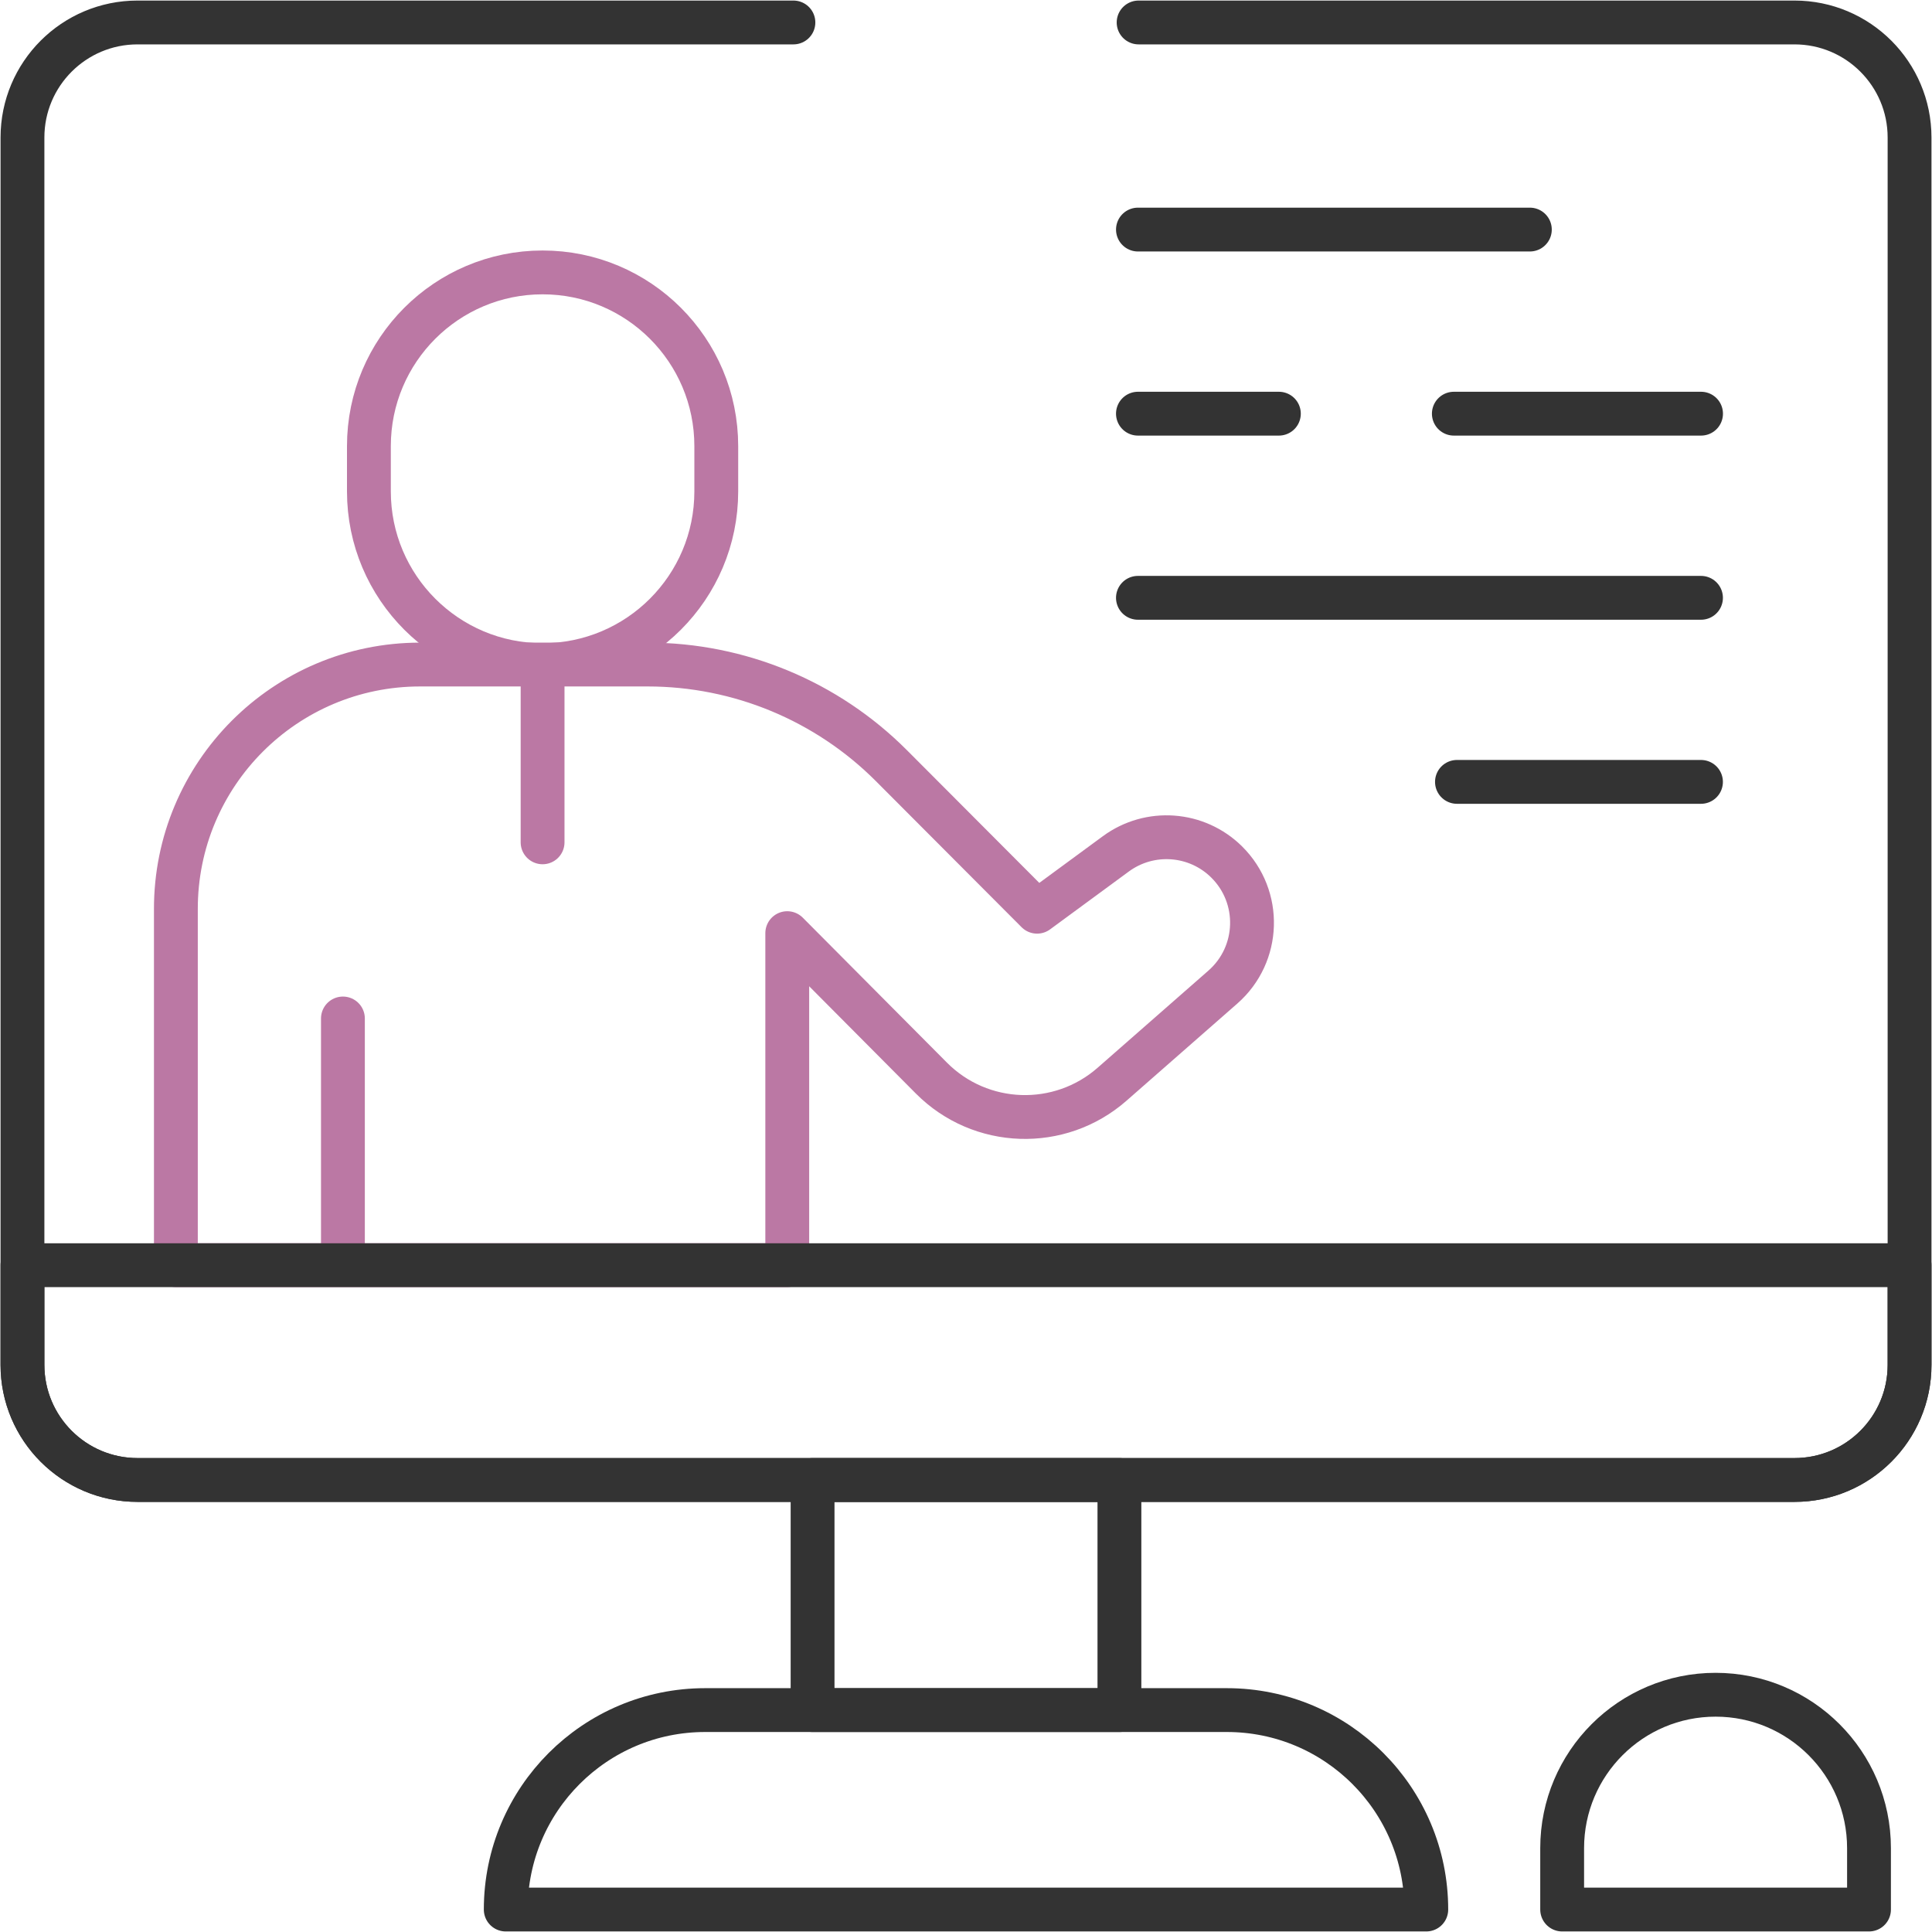
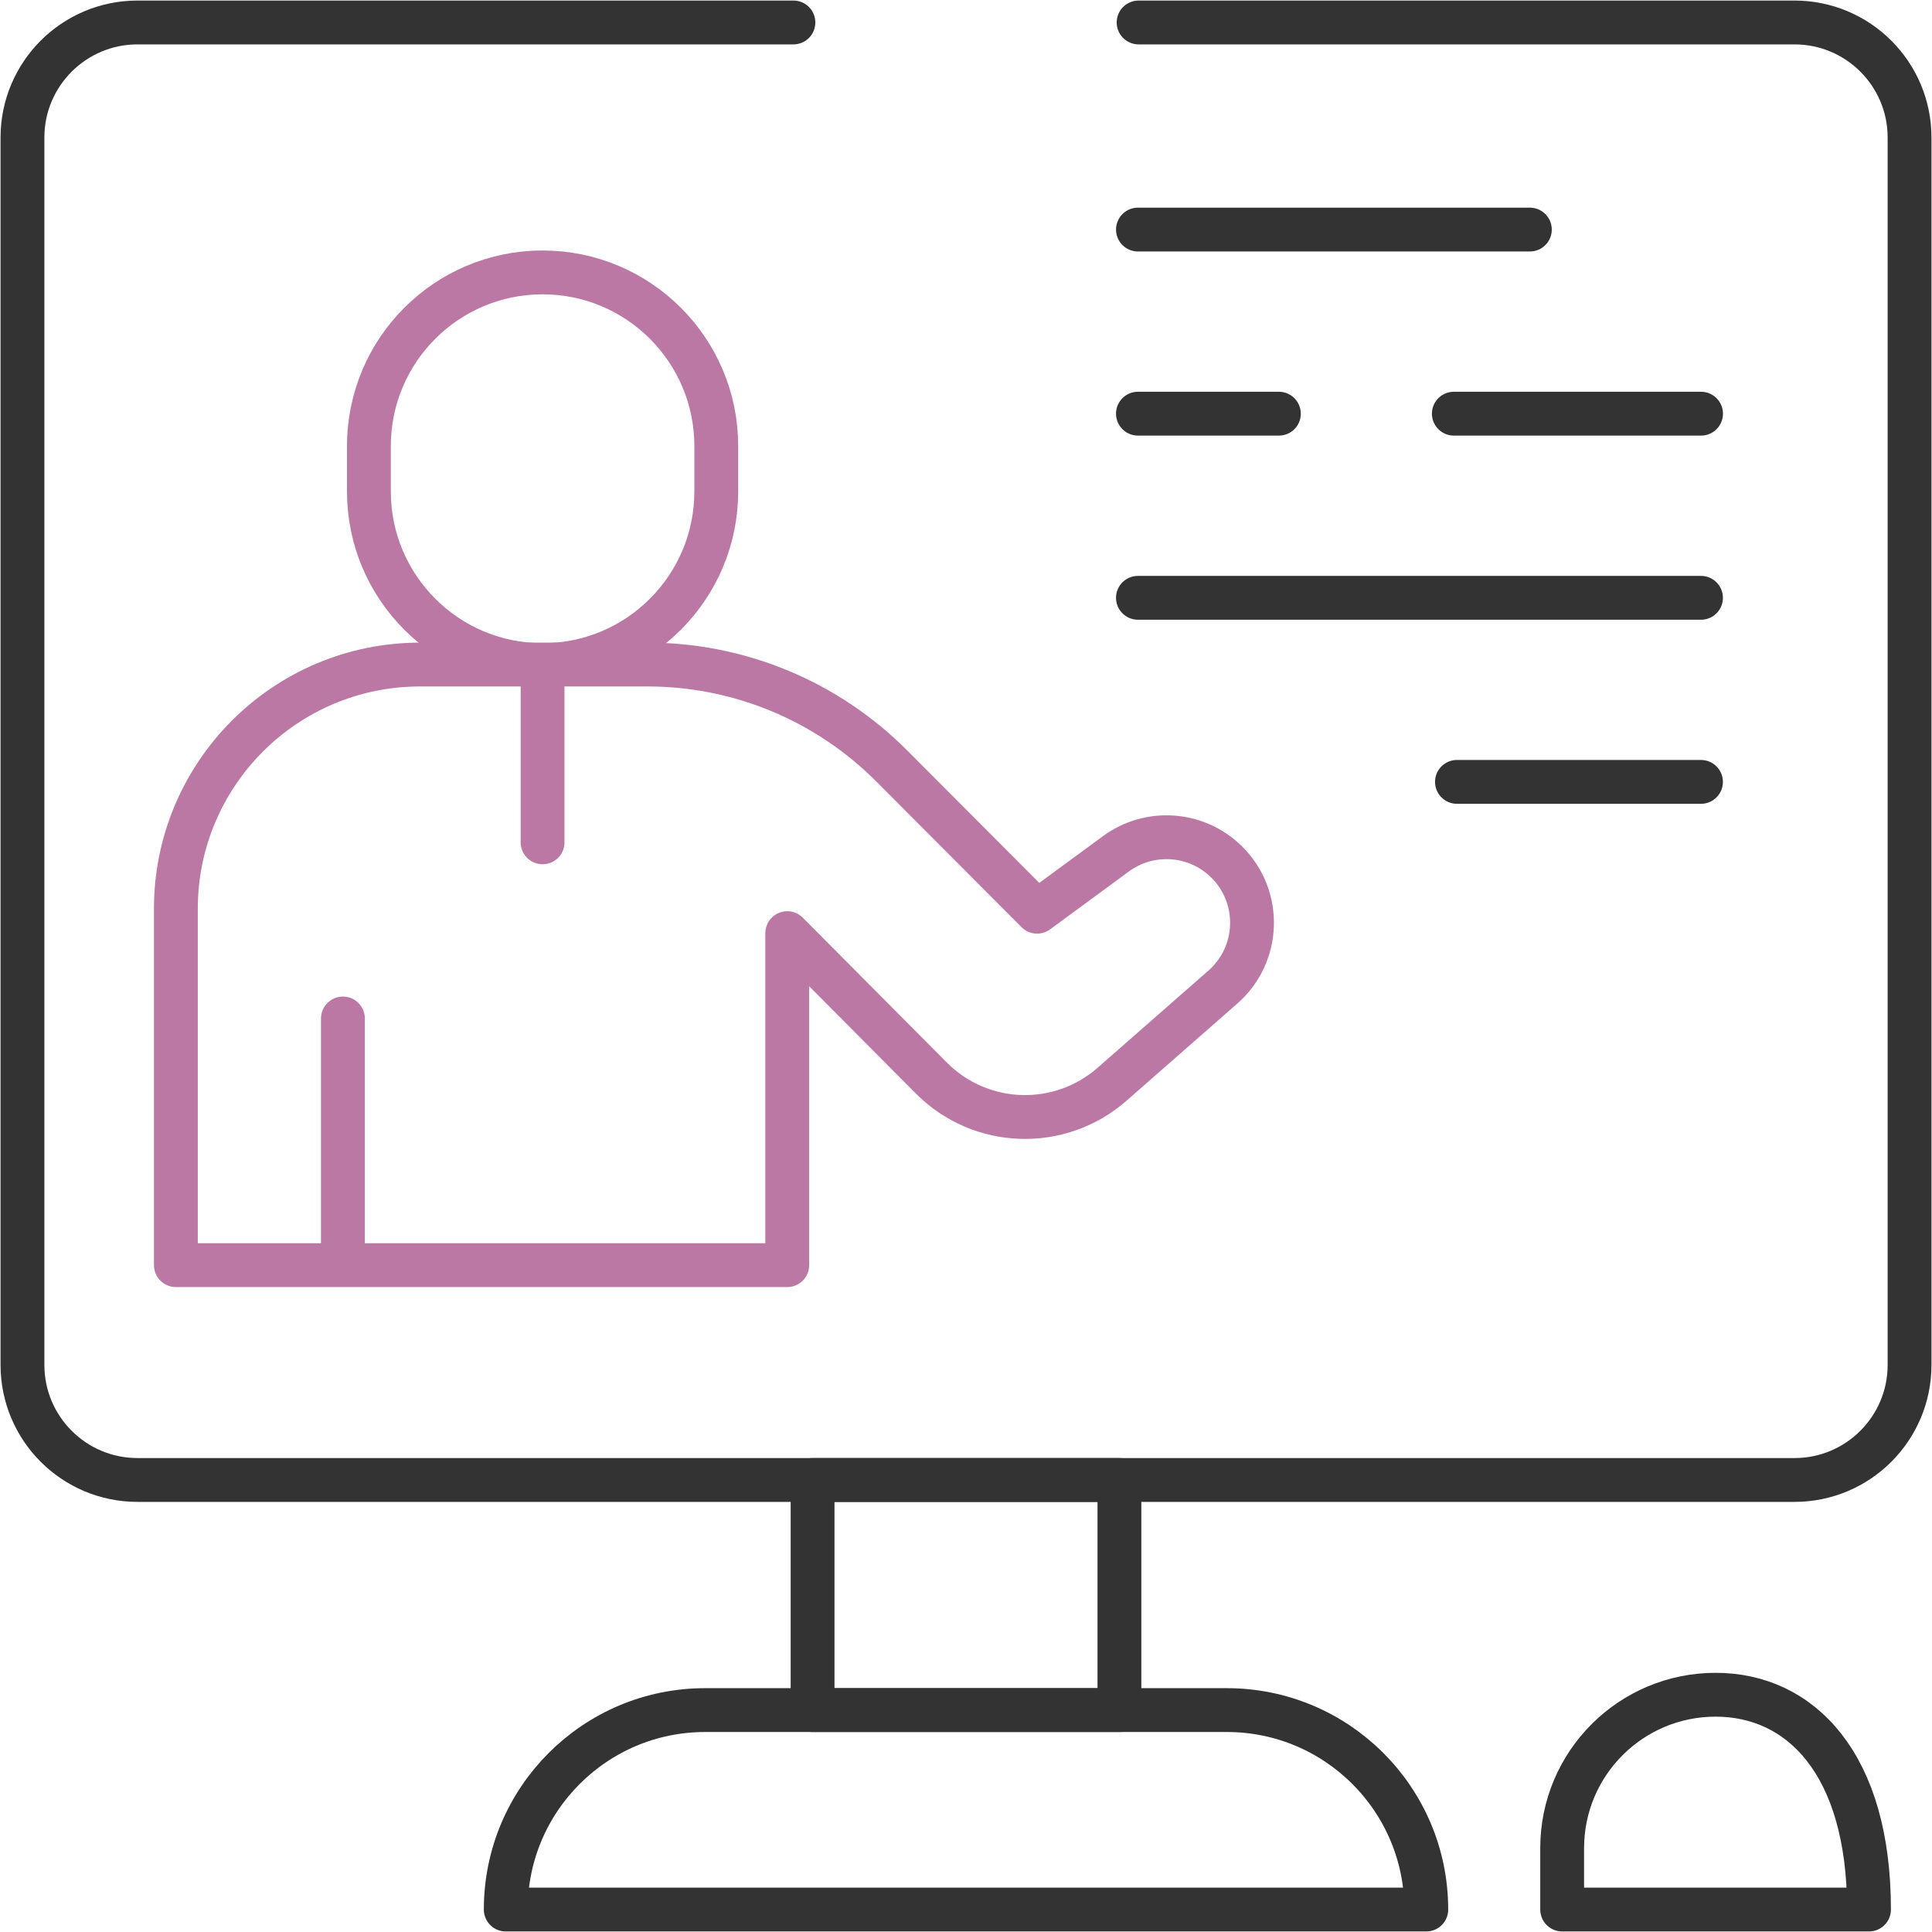
<svg xmlns="http://www.w3.org/2000/svg" width="516" height="516" viewBox="0 0 516 516" fill="none">
  <path d="M211.905 6.001H36.732C19.759 6.001 6 19.759 6 36.733V364.541C6 381.515 19.759 395.273 36.732 395.273H479.274C496.246 395.273 510.006 381.515 510.006 364.541V36.733C510.006 19.759 496.246 6.001 479.274 6.001H304.101" stroke="#333333" stroke-width="11.707" stroke-miterlimit="10" stroke-linecap="round" stroke-linejoin="round" />
  <path d="M135.075 510H380.932C380.932 480.58 357.083 456.731 327.663 456.731H188.344C158.924 456.731 135.075 480.58 135.075 510Z" stroke="#333333" stroke-width="11.707" stroke-miterlimit="10" stroke-linecap="round" stroke-linejoin="round" />
  <path d="M217.024 456.736H298.976V395.272H217.024V456.736Z" stroke="#333333" stroke-width="11.707" stroke-miterlimit="10" stroke-linecap="round" stroke-linejoin="round" />
-   <path d="M458.199 452.633C435.568 452.633 417.222 470.979 417.222 493.61V510H499.175V493.61C499.175 470.979 480.829 452.633 458.199 452.633Z" stroke="#333333" stroke-width="11.707" stroke-miterlimit="10" stroke-linecap="round" stroke-linejoin="round" />
+   <path d="M458.199 452.633C435.568 452.633 417.222 470.979 417.222 493.61V510H499.175C499.175 470.979 480.829 452.633 458.199 452.633Z" stroke="#333333" stroke-width="11.707" stroke-miterlimit="10" stroke-linecap="round" stroke-linejoin="round" />
  <path d="M303.92 110.485H341.564" stroke="#333333" stroke-width="11.707" stroke-miterlimit="10" stroke-linecap="round" stroke-linejoin="round" />
  <path d="M388.293 110.485H454.317" stroke="#333333" stroke-width="11.707" stroke-miterlimit="10" stroke-linecap="round" stroke-linejoin="round" />
  <path d="M303.924 61.314H408.595" stroke="#333333" stroke-width="11.707" stroke-miterlimit="10" stroke-linecap="round" stroke-linejoin="round" />
  <path d="M454.303 159.665H303.92" stroke="#333333" stroke-width="11.707" stroke-miterlimit="10" stroke-linecap="round" stroke-linejoin="round" />
  <path d="M454.3 208.826H389.125" stroke="#333333" stroke-width="11.707" stroke-miterlimit="10" stroke-linecap="round" stroke-linejoin="round" />
  <path d="M91.587 272.017V337.897M91.587 337.897H210.261V249.225L248.762 287.937C261.887 301.133 283.009 301.855 297.004 289.583L326.609 263.625C336.569 254.891 337.034 239.544 327.622 230.222C319.637 222.314 307.085 221.391 298.027 228.044L276.987 243.503L238.084 204.499C220.836 187.206 197.415 177.486 172.99 177.486H112.21C76.122 177.486 46.891 206.786 46.974 242.874V337.897H91.587Z" stroke="#BB78A4" stroke-width="11.707" stroke-miterlimit="10" stroke-linecap="round" stroke-linejoin="round" />
  <path d="M144.915 177.633C170.534 177.633 191.303 156.865 191.303 131.245V119.144C191.303 93.524 170.534 72.755 144.915 72.755C119.295 72.755 98.527 93.524 98.527 119.144V131.245C98.527 156.865 119.295 177.633 144.915 177.633Z" stroke="#BB78A4" stroke-width="11.707" stroke-miterlimit="10" stroke-linecap="round" stroke-linejoin="round" />
  <path d="M144.913 177.633V224.97" stroke="#BB78A4" stroke-width="11.707" stroke-miterlimit="10" stroke-linecap="round" stroke-linejoin="round" />
-   <path d="M36.732 395.273H479.274C496.247 395.273 510.006 381.515 510.006 364.541V337.907H6V364.541C6 381.515 19.759 395.273 36.732 395.273Z" stroke="#333333" stroke-width="11.707" stroke-miterlimit="10" stroke-linecap="round" stroke-linejoin="round" />
</svg>